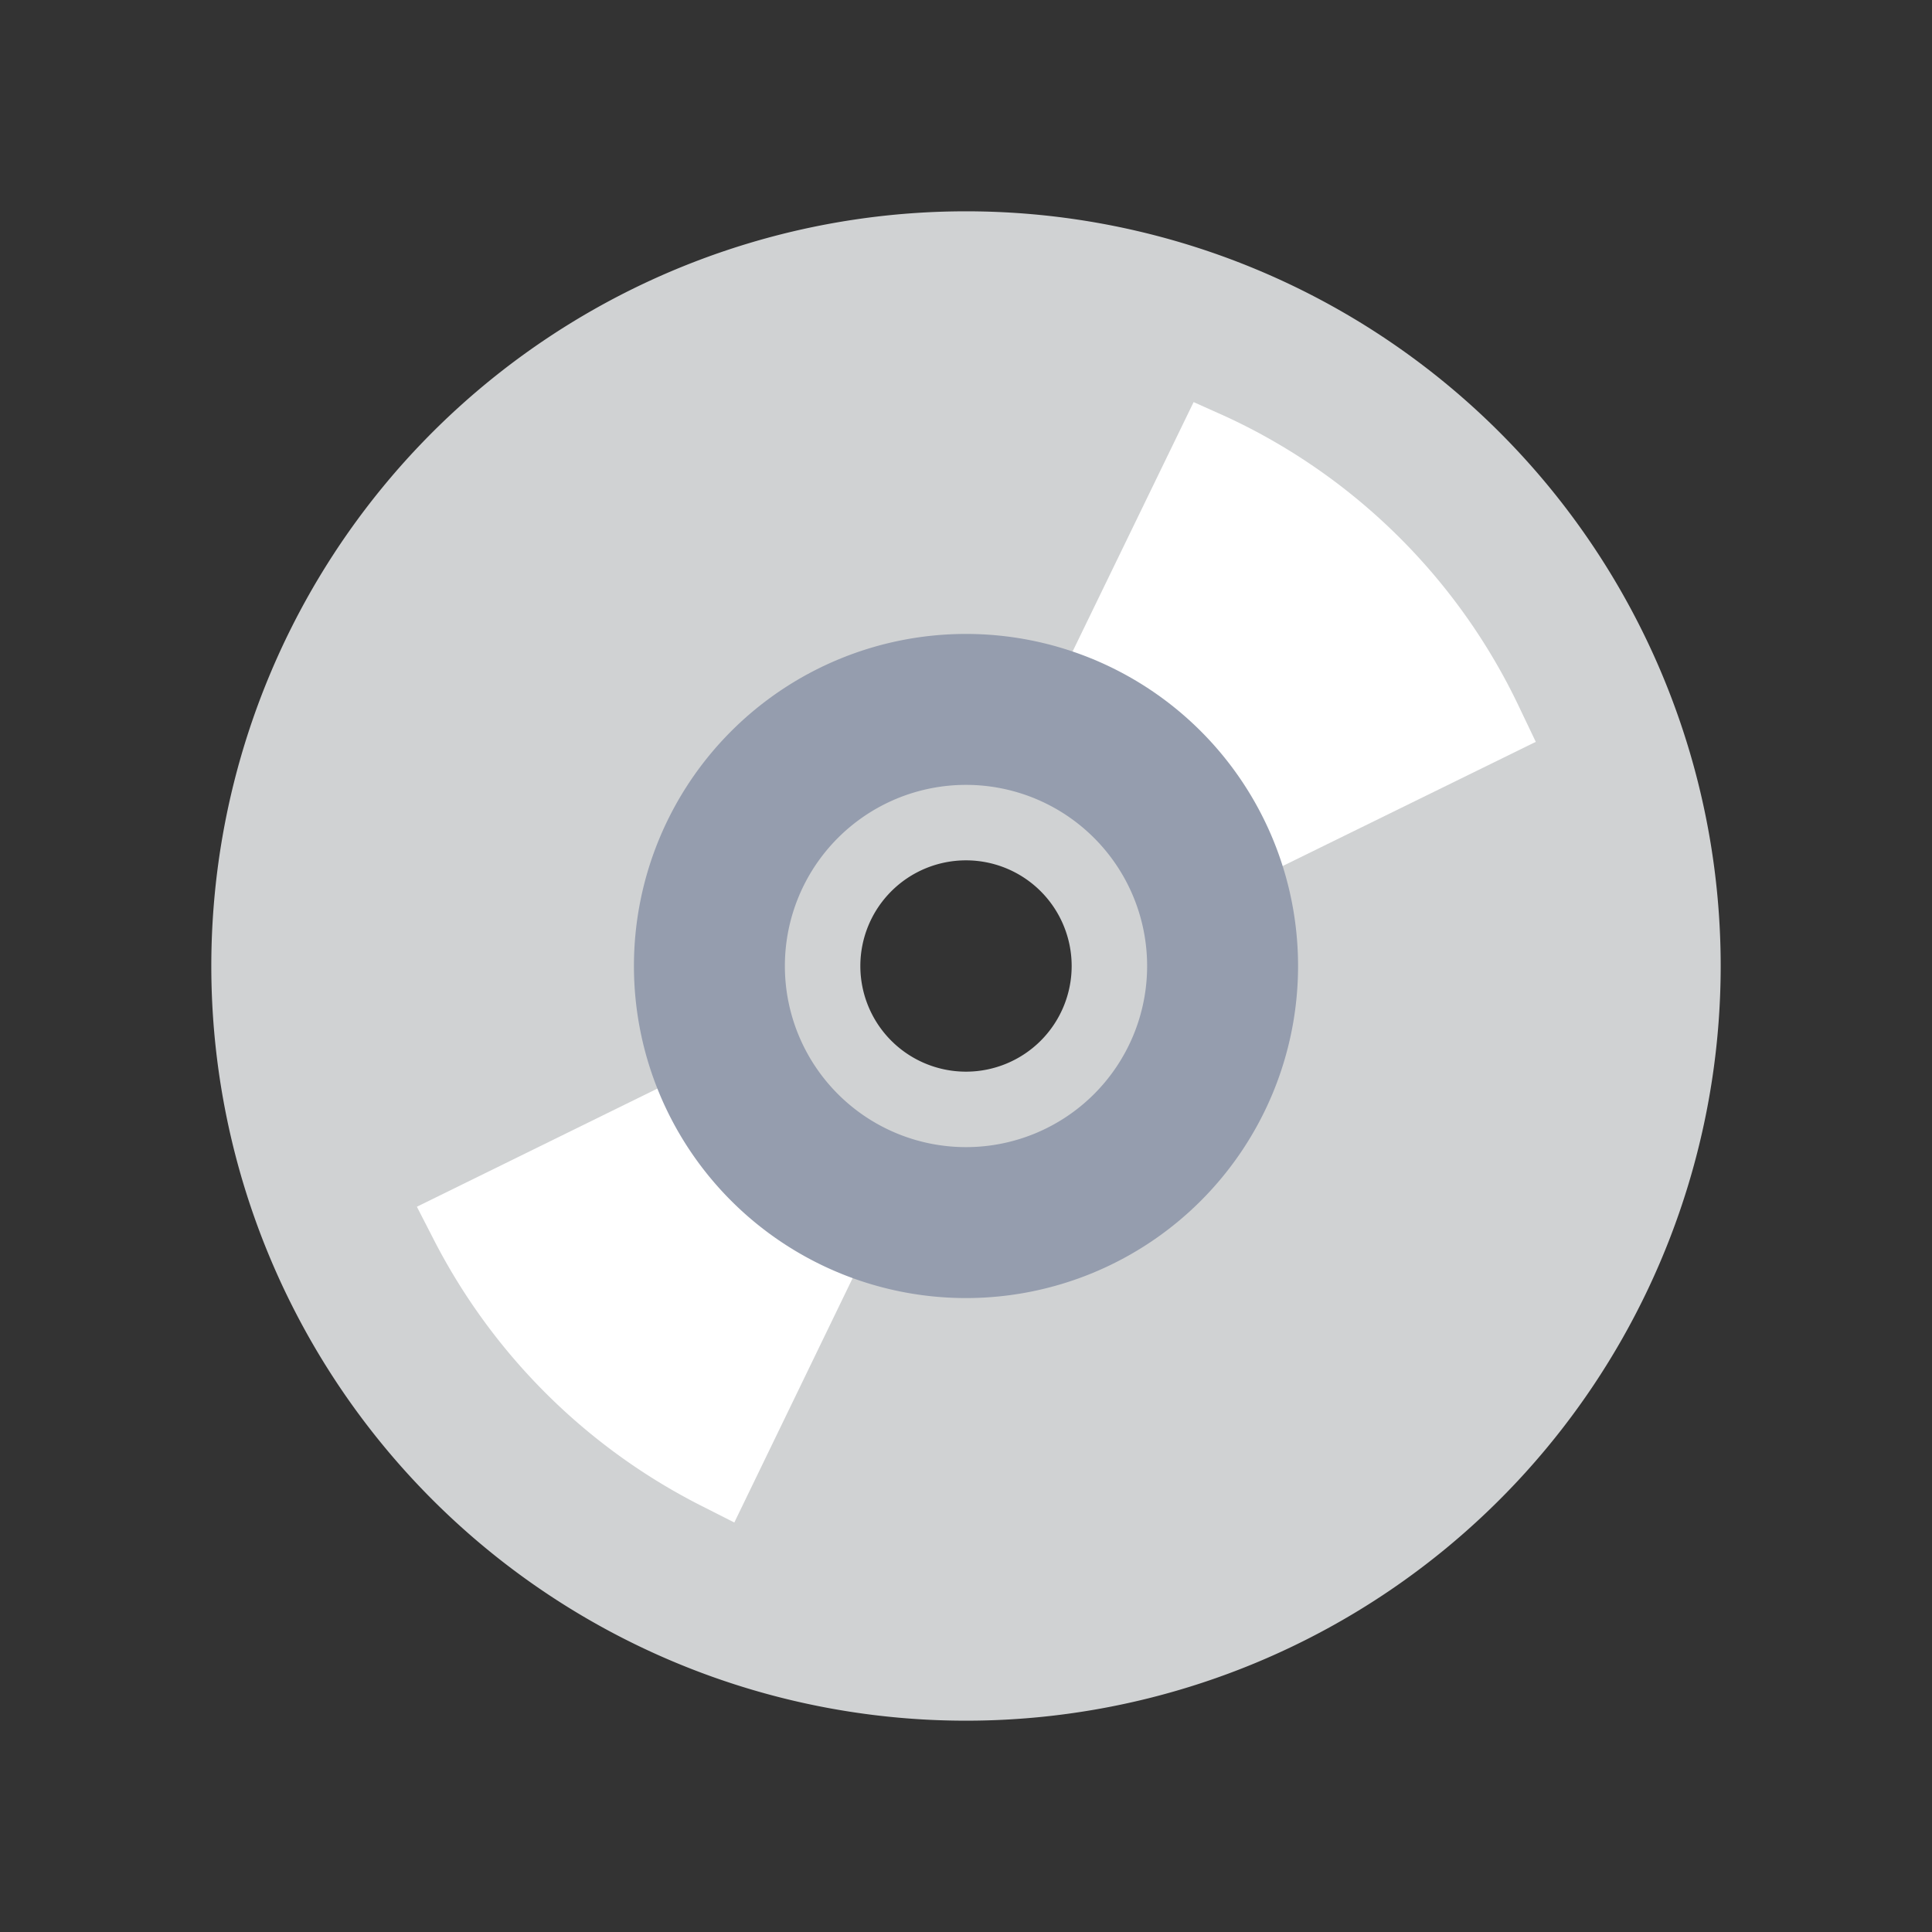
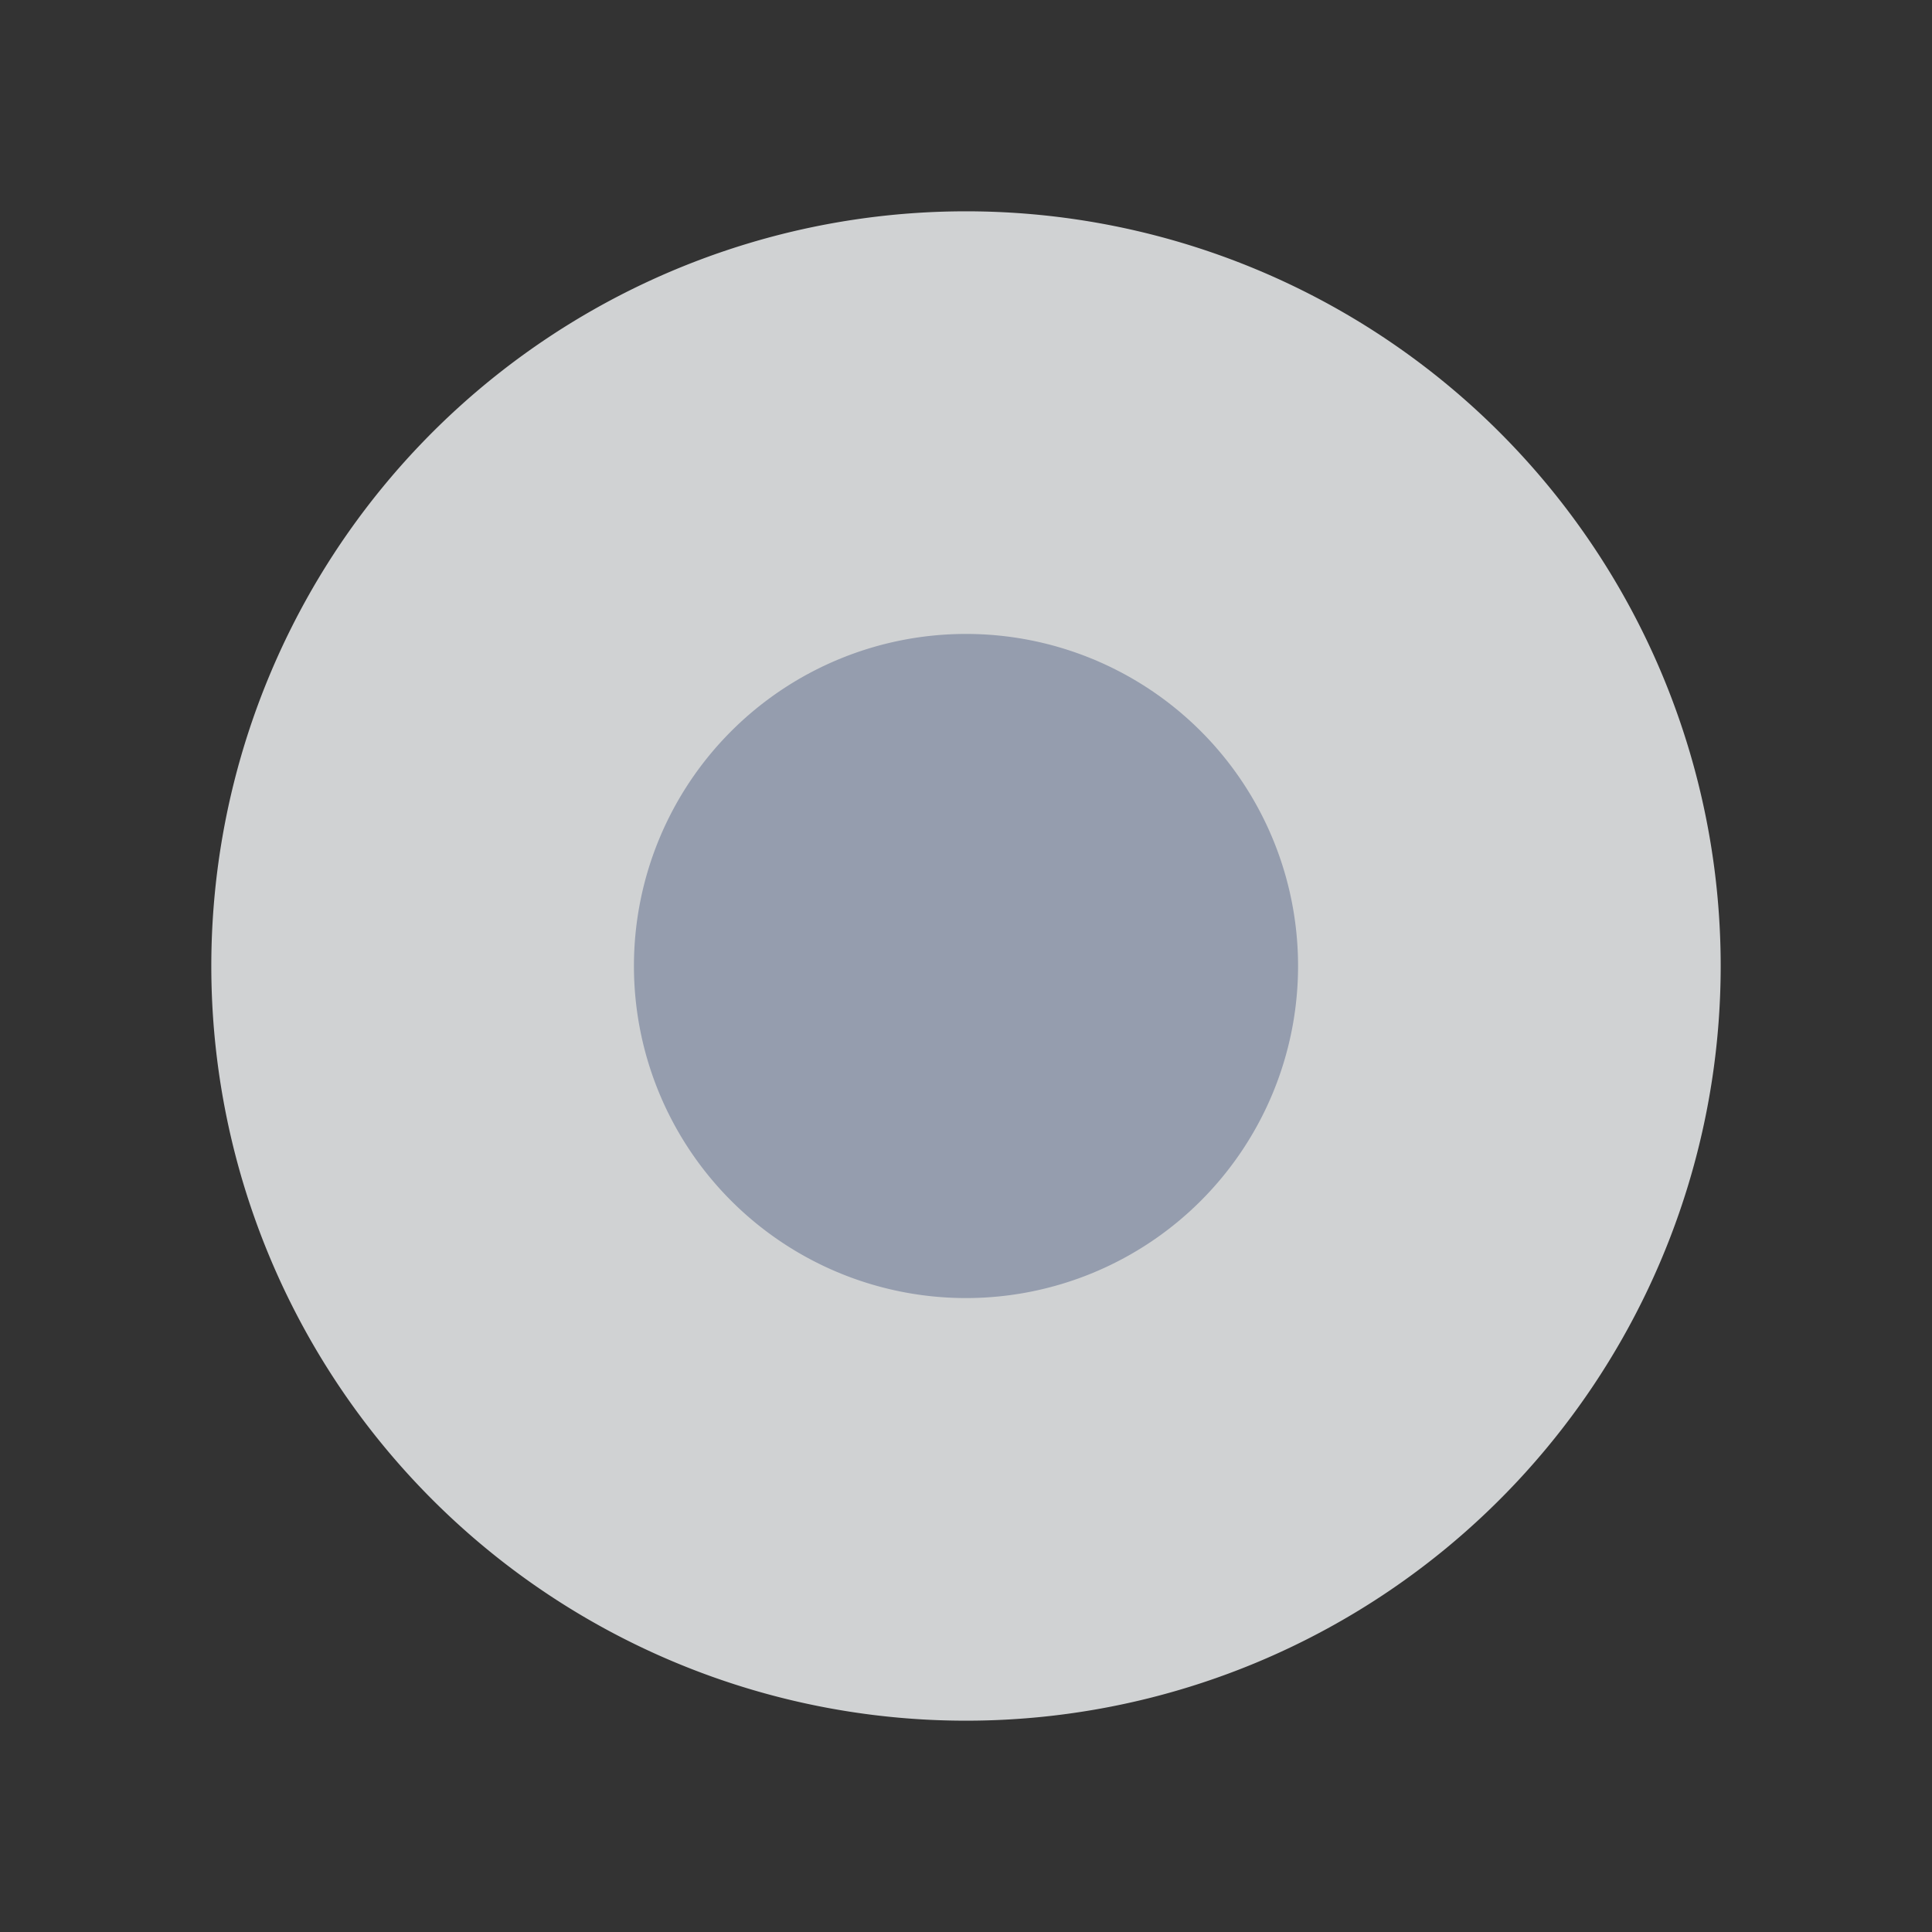
<svg xmlns="http://www.w3.org/2000/svg" id="CD" width="128" height="128" viewBox="0 0 128 128">
  <rect x="0" y="0" width="128" height="128" fill="#333333" stroke="none" />
  <title>dah</title>
  <path d="M64,14a50,50,0,1,0,50,50A50,50,0,0,0,64,14Zm0,57a7,7,0,1,1,7-7A7,7,0,0,1,64,71Z" fill="#d0d2d3" />
  <line x1="86" y1="17" x2="39" y2="114" fill="none" />
  <line x1="14.12" y1="89.25" x2="110.88" y2="41.75" fill="none" />
-   <path d="M47.68,72.8l-1.13-2.15-18.93,9.3,1.16,2.26A40.47,40.47,0,0,0,46.38,99.72l2.27,1.15,9.2-19-2.16-1.12A18.84,18.84,0,0,1,47.68,72.8Z" fill="#fff" />
-   <path d="M100.68,46.91A40.17,40.17,0,0,0,81.31,27.64l-2.23-1-9.22,19,2.34,1.06a19,19,0,0,1,9.48,9.43l1.07,2.34,19-9.32Z" fill="#fff" />
-   <path d="M64,52A12,12,0,1,1,52,64,12,12,0,0,1,64,52m0-10A22,22,0,1,0,86,64,22,22,0,0,0,64,42h0Z" fill="#959dae" />
+   <path d="M64,52m0-10A22,22,0,1,0,86,64,22,22,0,0,0,64,42h0Z" fill="#959dae" />
</svg>